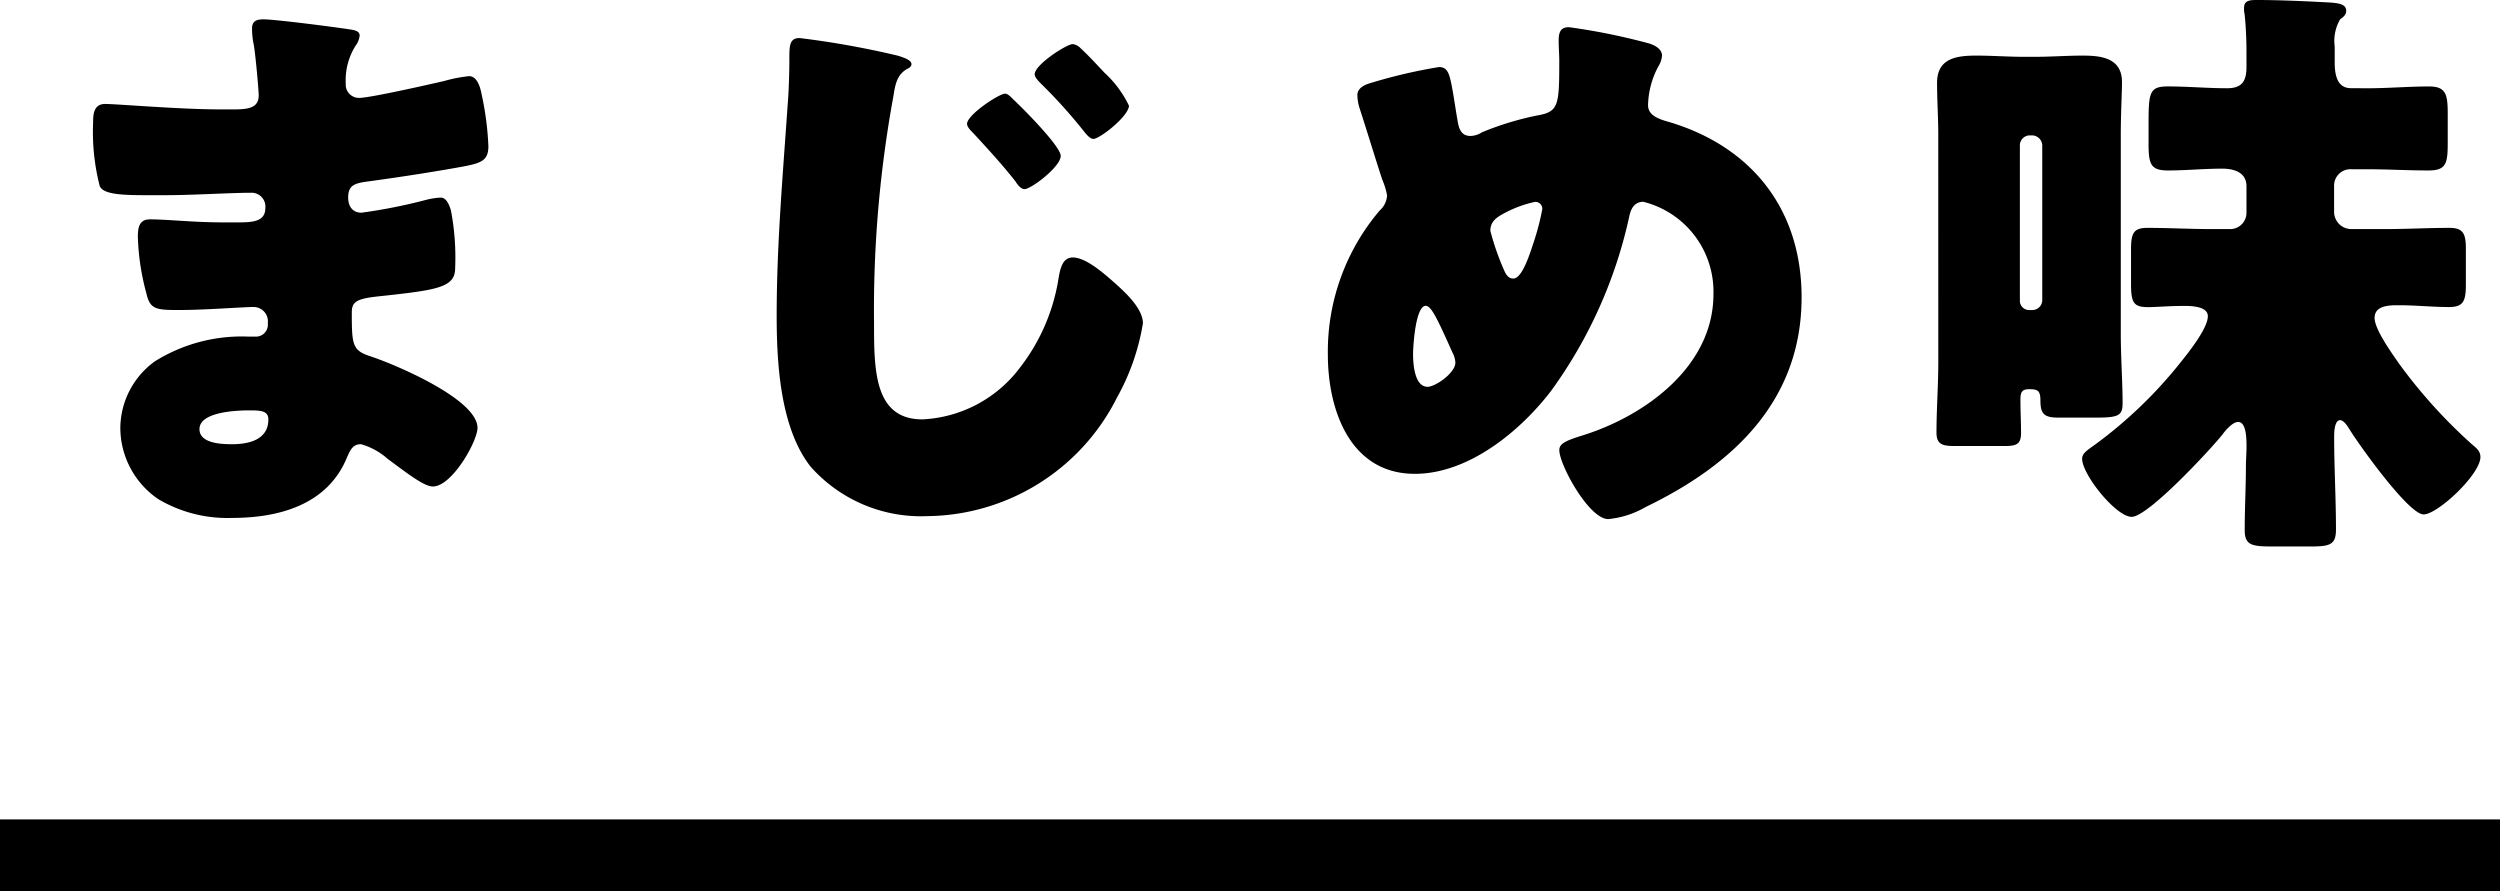
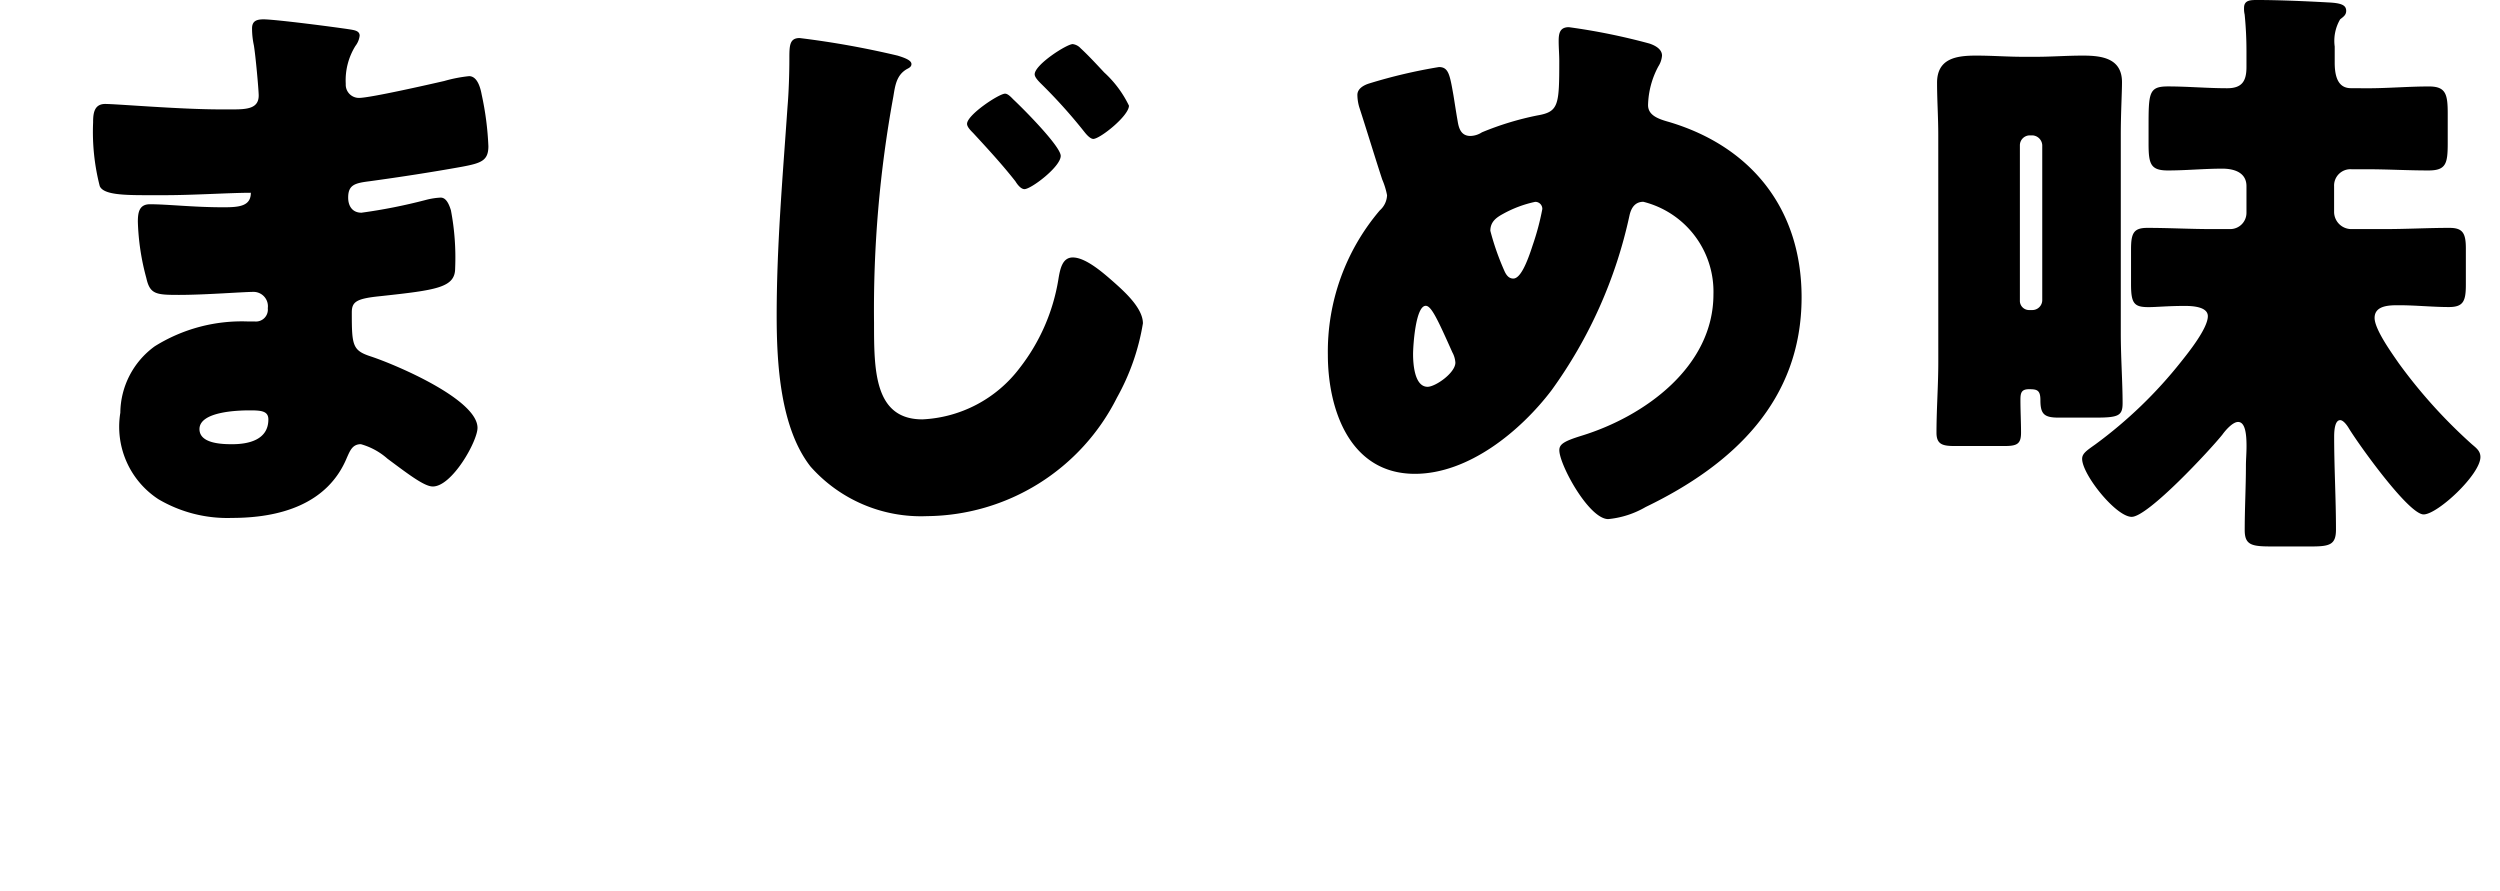
<svg xmlns="http://www.w3.org/2000/svg" width="173.735" height="61.944" viewBox="0 0 173.735 61.944">
  <g id="グループ_2403" data-name="グループ 2403" transform="translate(-0.5 -27.056)">
    <g id="グループ_2141" data-name="グループ 2141">
-       <path id="パス_1347" data-name="パス 1347" d="M18.816-33.6c-.5,0-.8.126-.8.63a5.6,5.6,0,0,0,.126,1.176c.126.756.336,3.108.336,3.486,0,.882-.756.966-1.764.966h-.924c-2.772,0-7.182-.378-7.98-.378s-.84.714-.84,1.3a15.134,15.134,0,0,0,.462,4.41c.252.588,1.6.63,3.276.63h1.26c1.974,0,4.536-.168,5.964-.168a.959.959,0,0,1,1.008,1.05c0,.924-.8,1.008-1.848,1.008H15.96c-2.016,0-3.822-.21-5.04-.21-.756,0-.84.588-.84,1.218a16.658,16.658,0,0,0,.588,3.906c.252,1.134.672,1.176,2.268,1.176,1.848,0,4.452-.21,5.208-.21a1,1,0,0,1,.966,1.134.828.828,0,0,1-.882.924h-.462a11.406,11.406,0,0,0-6.51,1.722,5.77,5.77,0,0,0-2.394,4.62A6.011,6.011,0,0,0,11.508-.252a9.429,9.429,0,0,0,5.124,1.3c3.276,0,6.636-.924,7.98-4.2.21-.462.378-.924.966-.924a4.7,4.7,0,0,1,1.848,1.008c1.47,1.092,2.562,1.932,3.15,1.932,1.344,0,3.108-3.15,3.108-4.074,0-1.974-5.628-4.368-7.392-4.956-1.3-.42-1.344-.756-1.344-3.066,0-.756.336-.966,2.016-1.134,3.864-.42,5.166-.588,5.166-1.932a17.513,17.513,0,0,0-.294-4.032c-.168-.546-.378-.882-.714-.882a4.946,4.946,0,0,0-1.05.168,37.834,37.834,0,0,1-4.452.882c-.63,0-.924-.462-.924-1.05,0-.882.462-1.008,1.47-1.134,2.142-.294,4.326-.63,6.426-1.008,1.344-.252,1.848-.42,1.848-1.428a20.779,20.779,0,0,0-.462-3.57c-.084-.462-.294-1.3-.882-1.3a9.981,9.981,0,0,0-1.722.336c-1.092.252-5.166,1.176-5.922,1.176a.916.916,0,0,1-.924-.966,4.54,4.54,0,0,1,.672-2.646,1.439,1.439,0,0,0,.294-.714c0-.336-.378-.378-.588-.42C23.856-33.054,19.614-33.6,18.816-33.6ZM17.85-6.426c.8,0,1.3.042,1.3.63,0,1.428-1.386,1.722-2.52,1.722-.714,0-2.268-.042-2.268-1.05C14.364-6.342,17.01-6.426,17.85-6.426ZM56.07-32.3c-.714,0-.714.546-.714,1.47,0,.966-.042,2.31-.126,3.276-.336,4.872-.756,9.7-.756,14.532,0,3.36.252,7.812,2.352,10.5A10.245,10.245,0,0,0,64.932.924,14.917,14.917,0,0,0,78.12-7.308a15.806,15.806,0,0,0,1.806-5.166c0-1.05-1.26-2.184-2.016-2.856-.672-.588-1.932-1.722-2.856-1.722-.714,0-.882.756-1.008,1.554a13.538,13.538,0,0,1-2.688,6.132A9,9,0,0,1,64.6-5.8c-3.36,0-3.36-3.444-3.36-6.72A82.1,82.1,0,0,1,62.58-28.224c.126-.756.21-1.512.966-1.932.168-.084.294-.168.294-.336,0-.252-.42-.42-.966-.588A61.918,61.918,0,0,0,56.07-32.3Zm14.28,3.864c-.42,0-2.646,1.47-2.646,2.1,0,.21.252.462.42.63,1.008,1.092,2.016,2.184,2.94,3.36.126.21.378.546.63.546.462,0,2.52-1.554,2.52-2.31,0-.672-2.688-3.36-3.276-3.906C70.812-28.14,70.56-28.434,70.35-28.434Zm4.7-3.444c-.42,0-2.646,1.428-2.646,2.1,0,.168.168.378.42.63a36.242,36.242,0,0,1,3.024,3.36c.294.378.5.5.63.5.462,0,2.478-1.6,2.478-2.31a7.575,7.575,0,0,0-1.722-2.31c-.588-.63-1.134-1.218-1.638-1.68A.887.887,0,0,0,75.054-31.878Zm34.482-1.176c-.63,0-.714.42-.714.966,0,.462.042.924.042,1.386,0,3.066-.042,3.528-1.512,3.78a20.528,20.528,0,0,0-3.864,1.176,1.528,1.528,0,0,1-.8.252c-.63,0-.8-.5-.882-1.008-.126-.714-.21-1.3-.294-1.806-.252-1.428-.336-1.974-1.008-1.974a36.311,36.311,0,0,0-4.83,1.134c-.42.126-.84.378-.84.8a3.137,3.137,0,0,0,.126.84c.546,1.68,1.05,3.36,1.6,5.04a5.179,5.179,0,0,1,.336,1.092,1.475,1.475,0,0,1-.5,1.05A15.129,15.129,0,0,0,92.778-10.29c0,3.78,1.512,8.274,6.048,8.274,3.738,0,7.35-2.982,9.492-5.8a32.314,32.314,0,0,0,5.418-12.138c.126-.588.42-.966.966-.966a6.436,6.436,0,0,1,4.872,6.426c0,5.04-4.788,8.484-9.156,9.828-1.218.378-1.554.588-1.554,1.008,0,1.008,2.058,4.788,3.4,4.788a6.389,6.389,0,0,0,2.6-.84c6.09-2.94,10.836-7.392,10.836-14.574,0-6.09-3.444-10.458-9.2-12.18-.756-.21-1.47-.462-1.47-1.176a5.965,5.965,0,0,1,.714-2.688A1.619,1.619,0,0,0,116-31.08c0-.462-.5-.714-.882-.84A43.9,43.9,0,0,0,109.536-33.054ZM99.582-13.692c.378,0,.8.882,1.848,3.234a1.7,1.7,0,0,1,.21.714c0,.714-1.386,1.68-1.932,1.68-.924,0-1.008-1.638-1.008-2.268C98.7-10.878,98.868-13.692,99.582-13.692Zm7.6-7.224a.485.485,0,0,1,.5.5,17.8,17.8,0,0,1-.672,2.52c-.378,1.176-.84,2.31-1.344,2.31-.294,0-.462-.21-.588-.462a17.985,17.985,0,0,1-1.008-2.856c0-.63.42-.924.882-1.176A8.041,8.041,0,0,1,107.184-20.916Zm56.7-7.9c-.63,0-1.134-.378-1.134-1.764V-31.71a2.963,2.963,0,0,1,.378-1.89c.21-.168.42-.294.42-.588,0-.42-.378-.546-1.26-.588-1.512-.084-3.444-.168-4.914-.168-.462,0-.924,0-.924.546a1.723,1.723,0,0,0,.042.462,25.527,25.527,0,0,1,.126,2.562v1.092c0,1.008-.336,1.47-1.344,1.47-1.386,0-2.73-.126-4.116-.126-1.344,0-1.344.462-1.344,2.9v1.05c0,1.428.126,1.89,1.344,1.89,1.26,0,2.52-.126,3.78-.126.8,0,1.68.252,1.68,1.218v1.848a1.129,1.129,0,0,1-1.134,1.134h-1.26c-1.512,0-2.982-.084-4.494-.084-.966,0-1.134.378-1.134,1.512V-15.2c0,1.344.21,1.6,1.218,1.6.546,0,1.344-.084,2.52-.084.5,0,1.6.042,1.6.714,0,.84-1.344,2.52-1.848,3.15a30.955,30.955,0,0,1-5.964,5.754c-.588.42-.924.63-.924,1.008,0,1.092,2.352,4.032,3.444,4.032,1.134,0,5.46-4.662,6.3-5.712.21-.294.714-.882,1.092-.882.5,0,.588.84.588,1.68,0,.5-.042.966-.042,1.344,0,1.47-.084,2.982-.084,4.494,0,1.05.5,1.134,1.89,1.134h2.73c1.3,0,1.722-.126,1.722-1.176,0-2.142-.126-4.284-.126-6.426,0-.252,0-1.176.42-1.176.21,0,.462.336.588.546.63,1.05,4.158,6.006,5.208,6.006.966,0,3.948-2.772,3.948-3.99,0-.42-.294-.63-.588-.882A35.8,35.8,0,0,1,167.2-9.7c-.462-.672-1.68-2.352-1.68-3.15,0-.882,1.05-.882,1.68-.882,1.176,0,2.352.126,3.486.126,1.008,0,1.176-.42,1.176-1.554v-2.52c0-1.05-.21-1.428-1.134-1.428-1.512,0-2.982.084-4.494.084h-2.352a1.2,1.2,0,0,1-1.176-1.176v-1.806a1.136,1.136,0,0,1,1.218-1.176h1.092c1.386,0,2.814.084,4.242.084,1.218,0,1.344-.462,1.344-1.89v-2.058c0-1.344-.126-1.89-1.3-1.89-1.428,0-2.856.126-4.284.126ZM135.2-9.786c0,1.638-.126,3.276-.126,4.914,0,.84.462.924,1.3.924h3.4c.882,0,1.176-.126,1.176-.924,0-.756-.042-1.512-.042-2.268,0-.462.042-.756.588-.756s.8.042.8.756c0,.966.252,1.218,1.26,1.218h2.562c1.6,0,1.89-.126,1.89-1.008,0-1.428-.126-3.15-.126-4.872V-25.578c0-1.47.084-2.94.084-3.654,0-1.68-1.428-1.848-2.73-1.848-1.092,0-2.184.084-3.276.084h-.84c-1.092,0-2.184-.084-3.276-.084-1.344,0-2.73.168-2.73,1.89,0,1.176.084,2.394.084,3.612Zm5.67-15.078a.691.691,0,0,1,.672-.672h.21a.723.723,0,0,1,.672.672V-14.07a.691.691,0,0,1-.672.672h-.21a.639.639,0,0,1-.672-.672Z" transform="translate(0 62)" />
+       <path id="パス_1347" data-name="パス 1347" d="M18.816-33.6c-.5,0-.8.126-.8.63a5.6,5.6,0,0,0,.126,1.176c.126.756.336,3.108.336,3.486,0,.882-.756.966-1.764.966h-.924c-2.772,0-7.182-.378-7.98-.378s-.84.714-.84,1.3a15.134,15.134,0,0,0,.462,4.41c.252.588,1.6.63,3.276.63h1.26c1.974,0,4.536-.168,5.964-.168c0,.924-.8,1.008-1.848,1.008H15.96c-2.016,0-3.822-.21-5.04-.21-.756,0-.84.588-.84,1.218a16.658,16.658,0,0,0,.588,3.906c.252,1.134.672,1.176,2.268,1.176,1.848,0,4.452-.21,5.208-.21a1,1,0,0,1,.966,1.134.828.828,0,0,1-.882.924h-.462a11.406,11.406,0,0,0-6.51,1.722,5.77,5.77,0,0,0-2.394,4.62A6.011,6.011,0,0,0,11.508-.252a9.429,9.429,0,0,0,5.124,1.3c3.276,0,6.636-.924,7.98-4.2.21-.462.378-.924.966-.924a4.7,4.7,0,0,1,1.848,1.008c1.47,1.092,2.562,1.932,3.15,1.932,1.344,0,3.108-3.15,3.108-4.074,0-1.974-5.628-4.368-7.392-4.956-1.3-.42-1.344-.756-1.344-3.066,0-.756.336-.966,2.016-1.134,3.864-.42,5.166-.588,5.166-1.932a17.513,17.513,0,0,0-.294-4.032c-.168-.546-.378-.882-.714-.882a4.946,4.946,0,0,0-1.05.168,37.834,37.834,0,0,1-4.452.882c-.63,0-.924-.462-.924-1.05,0-.882.462-1.008,1.47-1.134,2.142-.294,4.326-.63,6.426-1.008,1.344-.252,1.848-.42,1.848-1.428a20.779,20.779,0,0,0-.462-3.57c-.084-.462-.294-1.3-.882-1.3a9.981,9.981,0,0,0-1.722.336c-1.092.252-5.166,1.176-5.922,1.176a.916.916,0,0,1-.924-.966,4.54,4.54,0,0,1,.672-2.646,1.439,1.439,0,0,0,.294-.714c0-.336-.378-.378-.588-.42C23.856-33.054,19.614-33.6,18.816-33.6ZM17.85-6.426c.8,0,1.3.042,1.3.63,0,1.428-1.386,1.722-2.52,1.722-.714,0-2.268-.042-2.268-1.05C14.364-6.342,17.01-6.426,17.85-6.426ZM56.07-32.3c-.714,0-.714.546-.714,1.47,0,.966-.042,2.31-.126,3.276-.336,4.872-.756,9.7-.756,14.532,0,3.36.252,7.812,2.352,10.5A10.245,10.245,0,0,0,64.932.924,14.917,14.917,0,0,0,78.12-7.308a15.806,15.806,0,0,0,1.806-5.166c0-1.05-1.26-2.184-2.016-2.856-.672-.588-1.932-1.722-2.856-1.722-.714,0-.882.756-1.008,1.554a13.538,13.538,0,0,1-2.688,6.132A9,9,0,0,1,64.6-5.8c-3.36,0-3.36-3.444-3.36-6.72A82.1,82.1,0,0,1,62.58-28.224c.126-.756.21-1.512.966-1.932.168-.084.294-.168.294-.336,0-.252-.42-.42-.966-.588A61.918,61.918,0,0,0,56.07-32.3Zm14.28,3.864c-.42,0-2.646,1.47-2.646,2.1,0,.21.252.462.42.63,1.008,1.092,2.016,2.184,2.94,3.36.126.21.378.546.63.546.462,0,2.52-1.554,2.52-2.31,0-.672-2.688-3.36-3.276-3.906C70.812-28.14,70.56-28.434,70.35-28.434Zm4.7-3.444c-.42,0-2.646,1.428-2.646,2.1,0,.168.168.378.42.63a36.242,36.242,0,0,1,3.024,3.36c.294.378.5.5.63.5.462,0,2.478-1.6,2.478-2.31a7.575,7.575,0,0,0-1.722-2.31c-.588-.63-1.134-1.218-1.638-1.68A.887.887,0,0,0,75.054-31.878Zm34.482-1.176c-.63,0-.714.42-.714.966,0,.462.042.924.042,1.386,0,3.066-.042,3.528-1.512,3.78a20.528,20.528,0,0,0-3.864,1.176,1.528,1.528,0,0,1-.8.252c-.63,0-.8-.5-.882-1.008-.126-.714-.21-1.3-.294-1.806-.252-1.428-.336-1.974-1.008-1.974a36.311,36.311,0,0,0-4.83,1.134c-.42.126-.84.378-.84.8a3.137,3.137,0,0,0,.126.84c.546,1.68,1.05,3.36,1.6,5.04a5.179,5.179,0,0,1,.336,1.092,1.475,1.475,0,0,1-.5,1.05A15.129,15.129,0,0,0,92.778-10.29c0,3.78,1.512,8.274,6.048,8.274,3.738,0,7.35-2.982,9.492-5.8a32.314,32.314,0,0,0,5.418-12.138c.126-.588.42-.966.966-.966a6.436,6.436,0,0,1,4.872,6.426c0,5.04-4.788,8.484-9.156,9.828-1.218.378-1.554.588-1.554,1.008,0,1.008,2.058,4.788,3.4,4.788a6.389,6.389,0,0,0,2.6-.84c6.09-2.94,10.836-7.392,10.836-14.574,0-6.09-3.444-10.458-9.2-12.18-.756-.21-1.47-.462-1.47-1.176a5.965,5.965,0,0,1,.714-2.688A1.619,1.619,0,0,0,116-31.08c0-.462-.5-.714-.882-.84A43.9,43.9,0,0,0,109.536-33.054ZM99.582-13.692c.378,0,.8.882,1.848,3.234a1.7,1.7,0,0,1,.21.714c0,.714-1.386,1.68-1.932,1.68-.924,0-1.008-1.638-1.008-2.268C98.7-10.878,98.868-13.692,99.582-13.692Zm7.6-7.224a.485.485,0,0,1,.5.5,17.8,17.8,0,0,1-.672,2.52c-.378,1.176-.84,2.31-1.344,2.31-.294,0-.462-.21-.588-.462a17.985,17.985,0,0,1-1.008-2.856c0-.63.42-.924.882-1.176A8.041,8.041,0,0,1,107.184-20.916Zm56.7-7.9c-.63,0-1.134-.378-1.134-1.764V-31.71a2.963,2.963,0,0,1,.378-1.89c.21-.168.42-.294.42-.588,0-.42-.378-.546-1.26-.588-1.512-.084-3.444-.168-4.914-.168-.462,0-.924,0-.924.546a1.723,1.723,0,0,0,.042.462,25.527,25.527,0,0,1,.126,2.562v1.092c0,1.008-.336,1.47-1.344,1.47-1.386,0-2.73-.126-4.116-.126-1.344,0-1.344.462-1.344,2.9v1.05c0,1.428.126,1.89,1.344,1.89,1.26,0,2.52-.126,3.78-.126.8,0,1.68.252,1.68,1.218v1.848a1.129,1.129,0,0,1-1.134,1.134h-1.26c-1.512,0-2.982-.084-4.494-.084-.966,0-1.134.378-1.134,1.512V-15.2c0,1.344.21,1.6,1.218,1.6.546,0,1.344-.084,2.52-.084.5,0,1.6.042,1.6.714,0,.84-1.344,2.52-1.848,3.15a30.955,30.955,0,0,1-5.964,5.754c-.588.42-.924.63-.924,1.008,0,1.092,2.352,4.032,3.444,4.032,1.134,0,5.46-4.662,6.3-5.712.21-.294.714-.882,1.092-.882.5,0,.588.84.588,1.68,0,.5-.042.966-.042,1.344,0,1.47-.084,2.982-.084,4.494,0,1.05.5,1.134,1.89,1.134h2.73c1.3,0,1.722-.126,1.722-1.176,0-2.142-.126-4.284-.126-6.426,0-.252,0-1.176.42-1.176.21,0,.462.336.588.546.63,1.05,4.158,6.006,5.208,6.006.966,0,3.948-2.772,3.948-3.99,0-.42-.294-.63-.588-.882A35.8,35.8,0,0,1,167.2-9.7c-.462-.672-1.68-2.352-1.68-3.15,0-.882,1.05-.882,1.68-.882,1.176,0,2.352.126,3.486.126,1.008,0,1.176-.42,1.176-1.554v-2.52c0-1.05-.21-1.428-1.134-1.428-1.512,0-2.982.084-4.494.084h-2.352a1.2,1.2,0,0,1-1.176-1.176v-1.806a1.136,1.136,0,0,1,1.218-1.176h1.092c1.386,0,2.814.084,4.242.084,1.218,0,1.344-.462,1.344-1.89v-2.058c0-1.344-.126-1.89-1.3-1.89-1.428,0-2.856.126-4.284.126ZM135.2-9.786c0,1.638-.126,3.276-.126,4.914,0,.84.462.924,1.3.924h3.4c.882,0,1.176-.126,1.176-.924,0-.756-.042-1.512-.042-2.268,0-.462.042-.756.588-.756s.8.042.8.756c0,.966.252,1.218,1.26,1.218h2.562c1.6,0,1.89-.126,1.89-1.008,0-1.428-.126-3.15-.126-4.872V-25.578c0-1.47.084-2.94.084-3.654,0-1.68-1.428-1.848-2.73-1.848-1.092,0-2.184.084-3.276.084h-.84c-1.092,0-2.184-.084-3.276-.084-1.344,0-2.73.168-2.73,1.89,0,1.176.084,2.394.084,3.612Zm5.67-15.078a.691.691,0,0,1,.672-.672h.21a.723.723,0,0,1,.672.672V-14.07a.691.691,0,0,1-.672.672h-.21a.639.639,0,0,1-.672-.672Z" transform="translate(0 62)" />
    </g>
-     <line id="線_26" data-name="線 26" x2="173.735" transform="translate(0.5 86.5)" fill="none" stroke="#000" stroke-width="5" />
  </g>
</svg>